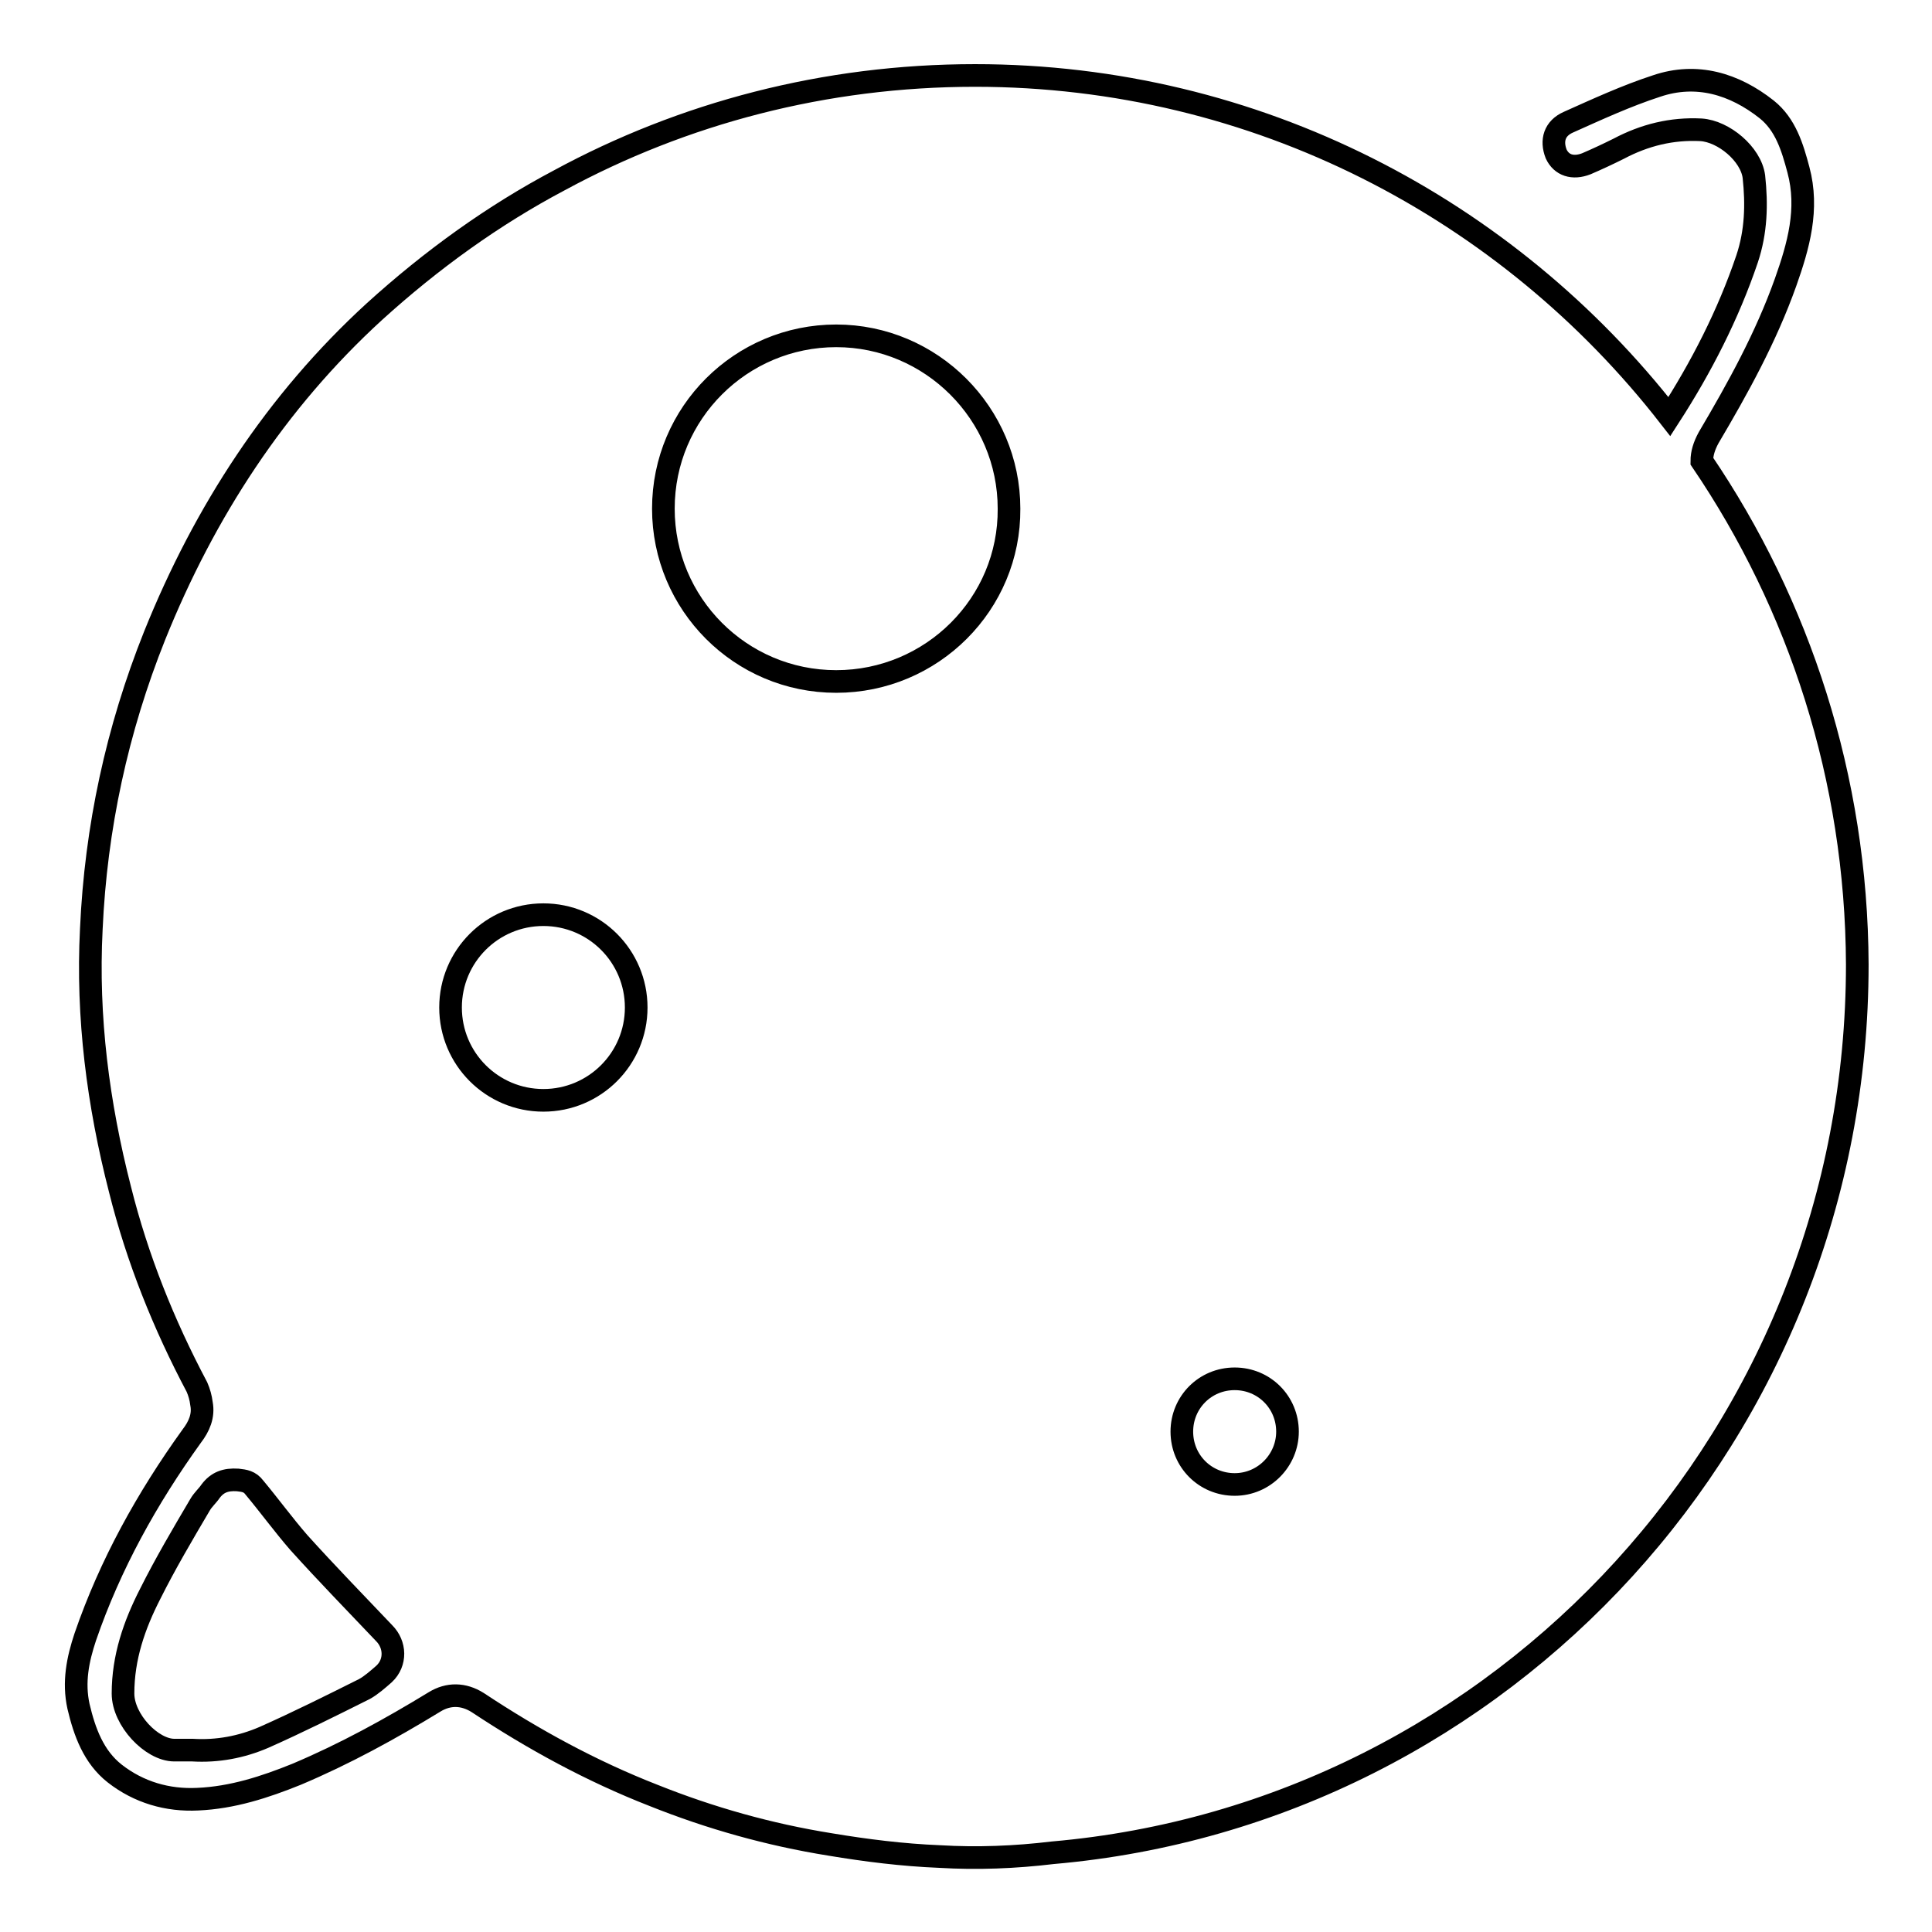
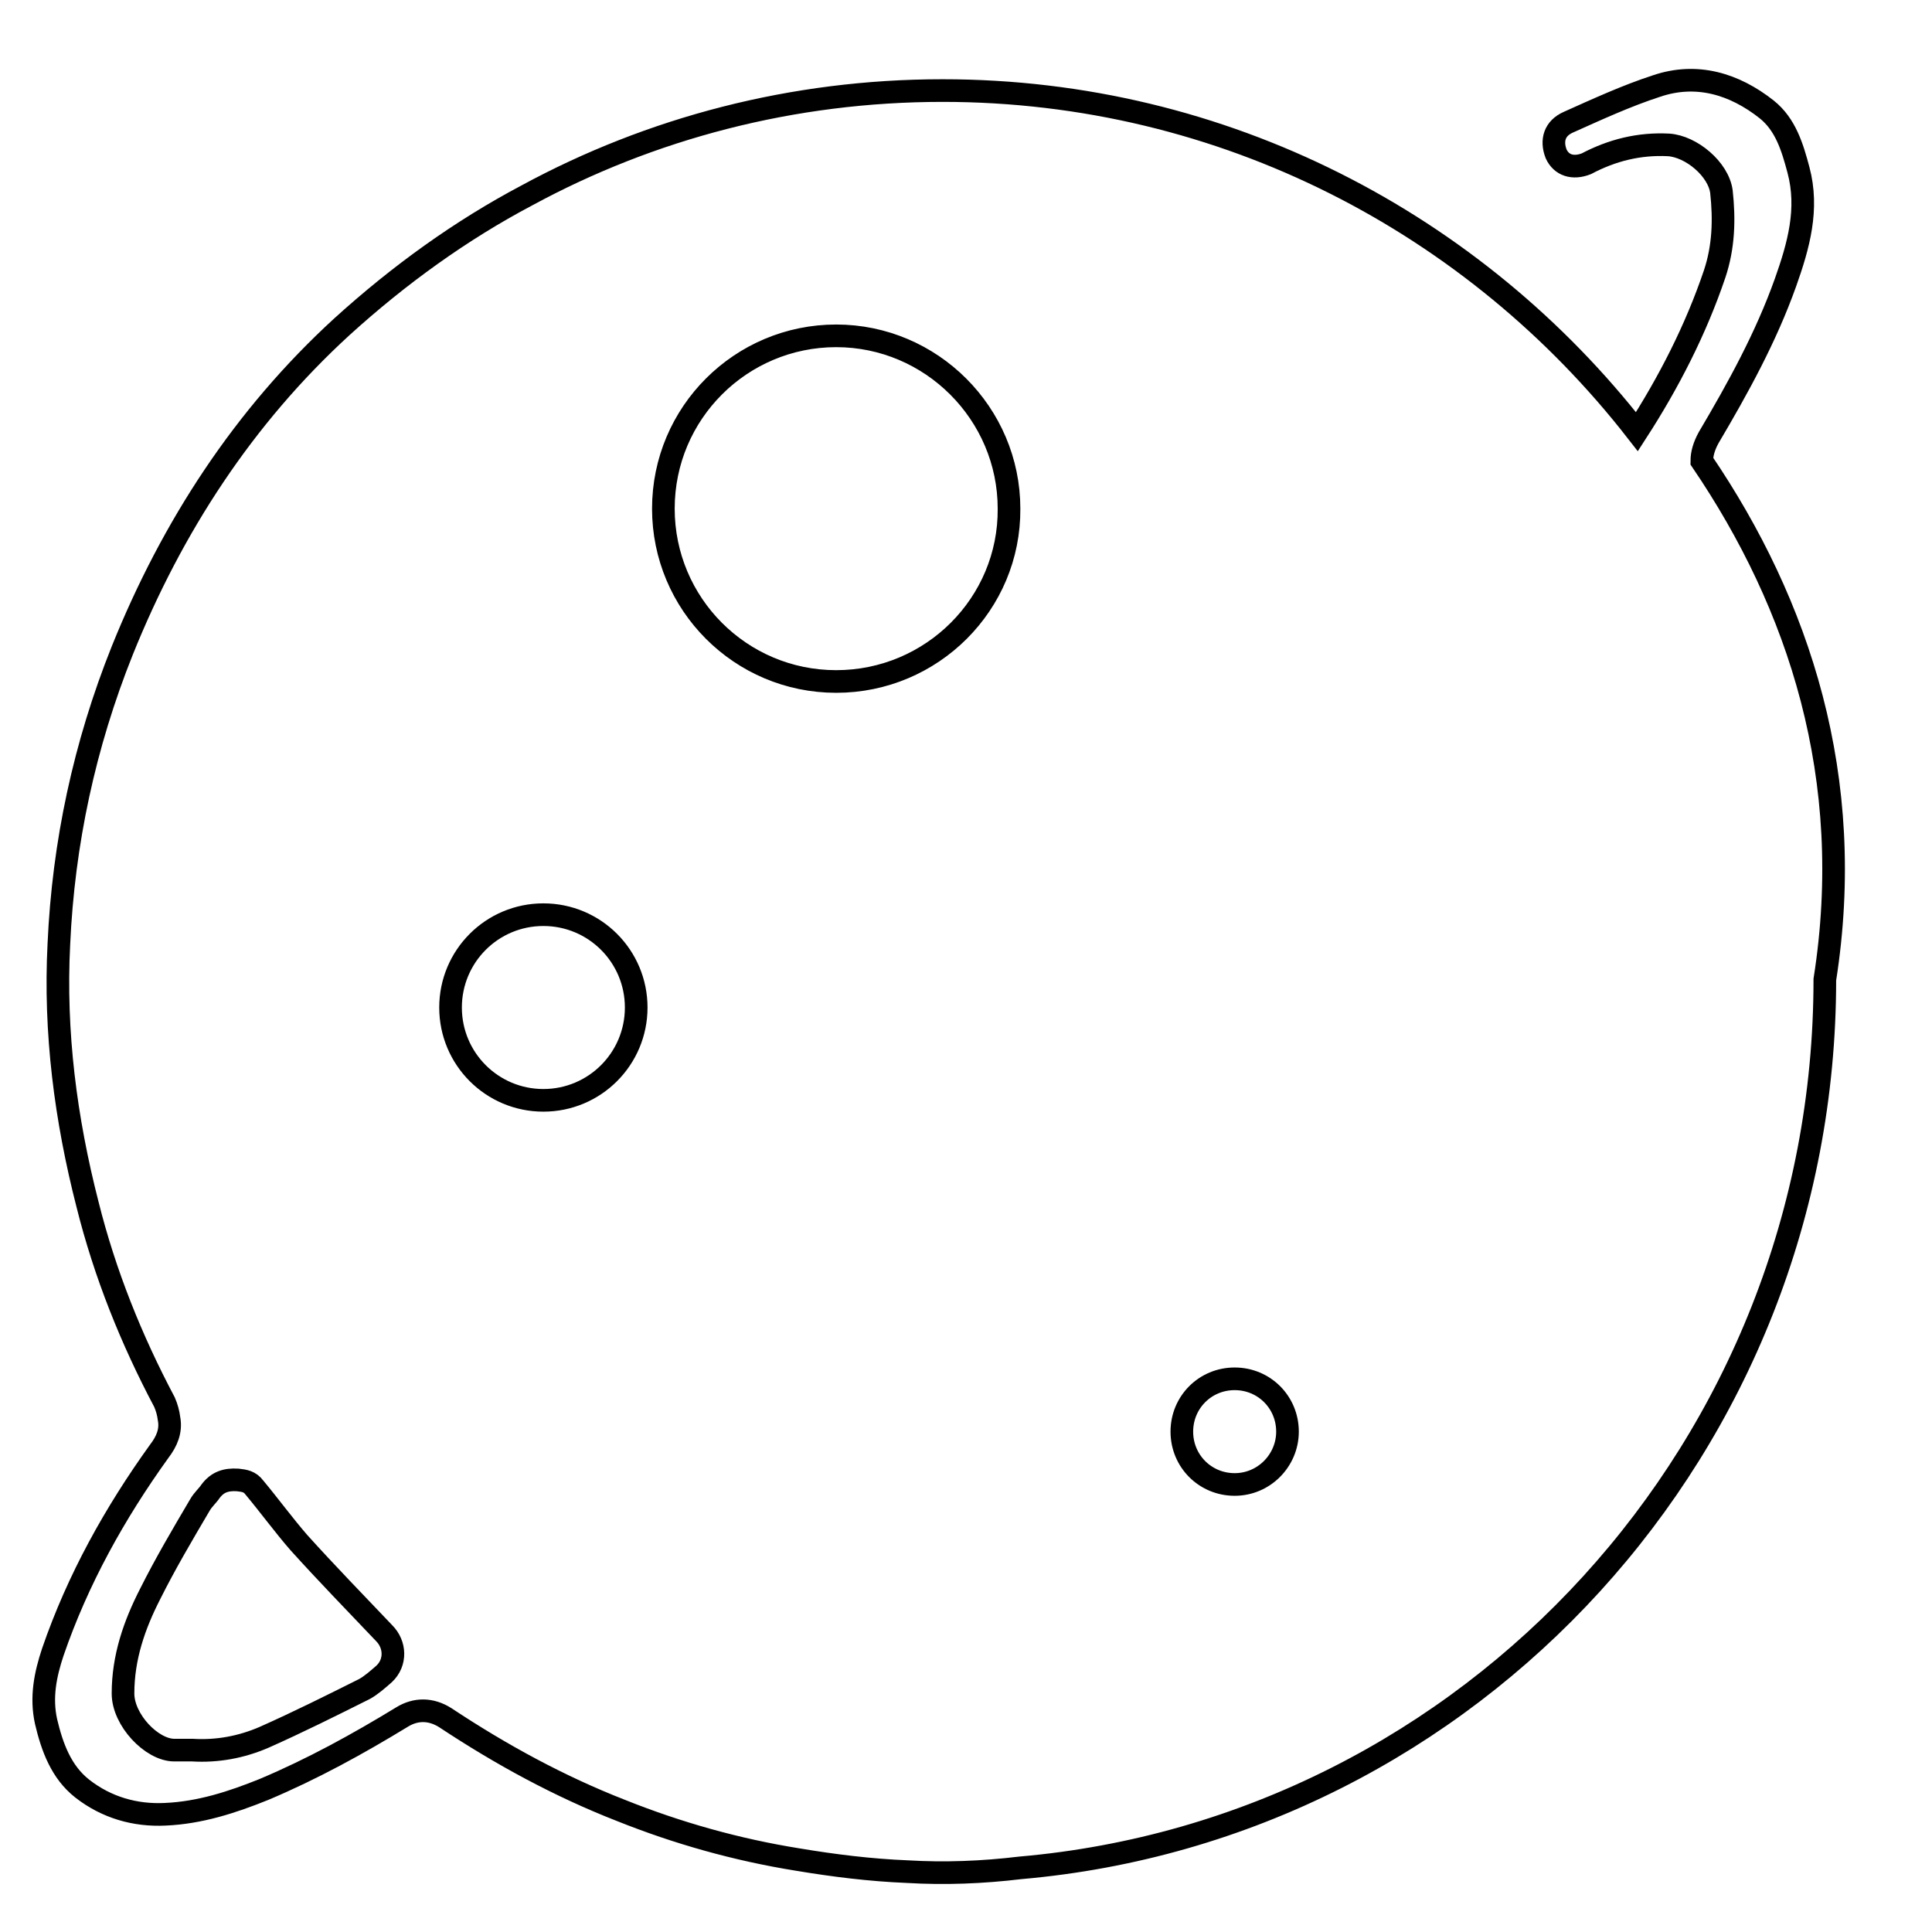
<svg xmlns="http://www.w3.org/2000/svg" version="1.1" x="0px" y="0px" viewBox="0 0 256 256" enable-background="new 0 0 256 256" xml:space="preserve">
  <g>
    <g>
-       <path stroke-width="3" fill-opacity="0" stroke="#000000" d="M225.5,61.1c0-1,0.3-2,0.9-3.1c3.9-6.6,7.6-13.3,10.2-20.6c1.7-4.8,3.1-9.7,1.7-14.9c-0.8-3-1.7-6-4.2-8c-4.3-3.4-9.3-4.9-14.6-3.1c-4,1.3-7.9,3.1-11.7,4.8c-1.8,0.8-2.3,2.4-1.6,4.2c0.7,1.5,2.2,2,4,1.3c1.4-0.6,2.9-1.3,4.3-2c3.4-1.8,7-2.7,10.9-2.5c3,0.2,6.6,3.2,7,6.2c0.4,3.7,0.3,7.3-0.9,10.9c-2.5,7.4-6.1,14.4-10.3,20.9c-21.4-27.5-54.7-45.2-92-45.2c-19.9,0-38.7,5-55.1,13.9c-8.7,4.6-16.9,10.5-24.5,17.4c-13,11.9-22.5,26.5-29.1,42.9c-5,12.5-7.8,25.5-8.4,38.9c-0.6,11.7,0.9,23.2,3.8,34.5c2.3,9.2,5.8,17.9,10.2,26.2c0.3,0.7,0.5,1.4,0.6,2.2c0.3,1.6-0.3,3-1.3,4.3c-5.9,8.2-10.8,17-14.1,26.6c-1,3-1.6,6-0.9,9.2c0.8,3.4,2,6.7,4.8,8.9c3.2,2.5,7,3.6,11,3.4c4.6-0.2,8.9-1.6,13.1-3.3c6.4-2.7,12.4-6,18.3-9.6c1.8-1.1,3.8-1.1,5.7,0.1c7.4,4.9,15.1,9.1,23.3,12.3c7.5,3,15.3,5.2,23.4,6.5c4.8,0.8,9.6,1.4,14.5,1.6c5,0.3,10,0.1,15-0.5c59.7-5.2,106.6-55.9,106.6-117.7C246,103.1,238.4,80.1,225.5,61.1z M50.9,221.8c-0.8,0.7-1.7,1.5-2.6,2c-4.4,2.2-8.8,4.4-13.3,6.4c-3,1.3-6.2,1.9-9.5,1.7c-0.8,0-1.6,0-2.4,0c-3,0-6.8-4-6.8-7.5c0-4.8,1.5-9.1,3.6-13.2c2-4,4.3-7.9,6.6-11.8c0.4-0.7,1-1.2,1.4-1.8c0.9-1.2,2-1.6,3.6-1.5c0.9,0.1,1.6,0.2,2.2,1c2,2.4,3.9,5,5.9,7.3c3.7,4.1,7.5,8,11.3,12C52.4,217.9,52.5,220.3,50.9,221.8z M72,145.8c-6.8,0-12.3-5.5-12.3-12.3c0-6.8,5.5-12.3,12.3-12.3s12.3,5.5,12.3,12.3C84.3,140.3,78.8,145.8,72,145.8z M110.8,90.3c-12.7,0-22.9-10.3-22.9-22.9c0-12.7,10.3-22.9,22.9-22.9s22.9,10.3,22.9,22.9C133.8,80,123.5,90.3,110.8,90.3z M163.6,196.7c-3.9,0-7-3.1-7-7c0-3.9,3.1-7,7-7c3.9,0,7,3.1,7,7C170.6,193.5,167.5,196.7,163.6,196.7z" />
+       <path stroke-width="3" fill-opacity="0" stroke="#000000" d="M225.5,61.1c0-1,0.3-2,0.9-3.1c3.9-6.6,7.6-13.3,10.2-20.6c1.7-4.8,3.1-9.7,1.7-14.9c-0.8-3-1.7-6-4.2-8c-4.3-3.4-9.3-4.9-14.6-3.1c-4,1.3-7.9,3.1-11.7,4.8c-1.8,0.8-2.3,2.4-1.6,4.2c0.7,1.5,2.2,2,4,1.3c3.4-1.8,7-2.7,10.9-2.5c3,0.2,6.6,3.2,7,6.2c0.4,3.7,0.3,7.3-0.9,10.9c-2.5,7.4-6.1,14.4-10.3,20.9c-21.4-27.5-54.7-45.2-92-45.2c-19.9,0-38.7,5-55.1,13.9c-8.7,4.6-16.9,10.5-24.5,17.4c-13,11.9-22.5,26.5-29.1,42.9c-5,12.5-7.8,25.5-8.4,38.9c-0.6,11.7,0.9,23.2,3.8,34.5c2.3,9.2,5.8,17.9,10.2,26.2c0.3,0.7,0.5,1.4,0.6,2.2c0.3,1.6-0.3,3-1.3,4.3c-5.9,8.2-10.8,17-14.1,26.6c-1,3-1.6,6-0.9,9.2c0.8,3.4,2,6.7,4.8,8.9c3.2,2.5,7,3.6,11,3.4c4.6-0.2,8.9-1.6,13.1-3.3c6.4-2.7,12.4-6,18.3-9.6c1.8-1.1,3.8-1.1,5.7,0.1c7.4,4.9,15.1,9.1,23.3,12.3c7.5,3,15.3,5.2,23.4,6.5c4.8,0.8,9.6,1.4,14.5,1.6c5,0.3,10,0.1,15-0.5c59.7-5.2,106.6-55.9,106.6-117.7C246,103.1,238.4,80.1,225.5,61.1z M50.9,221.8c-0.8,0.7-1.7,1.5-2.6,2c-4.4,2.2-8.8,4.4-13.3,6.4c-3,1.3-6.2,1.9-9.5,1.7c-0.8,0-1.6,0-2.4,0c-3,0-6.8-4-6.8-7.5c0-4.8,1.5-9.1,3.6-13.2c2-4,4.3-7.9,6.6-11.8c0.4-0.7,1-1.2,1.4-1.8c0.9-1.2,2-1.6,3.6-1.5c0.9,0.1,1.6,0.2,2.2,1c2,2.4,3.9,5,5.9,7.3c3.7,4.1,7.5,8,11.3,12C52.4,217.9,52.5,220.3,50.9,221.8z M72,145.8c-6.8,0-12.3-5.5-12.3-12.3c0-6.8,5.5-12.3,12.3-12.3s12.3,5.5,12.3,12.3C84.3,140.3,78.8,145.8,72,145.8z M110.8,90.3c-12.7,0-22.9-10.3-22.9-22.9c0-12.7,10.3-22.9,22.9-22.9s22.9,10.3,22.9,22.9C133.8,80,123.5,90.3,110.8,90.3z M163.6,196.7c-3.9,0-7-3.1-7-7c0-3.9,3.1-7,7-7c3.9,0,7,3.1,7,7C170.6,193.5,167.5,196.7,163.6,196.7z" />
    </g>
  </g>
</svg>